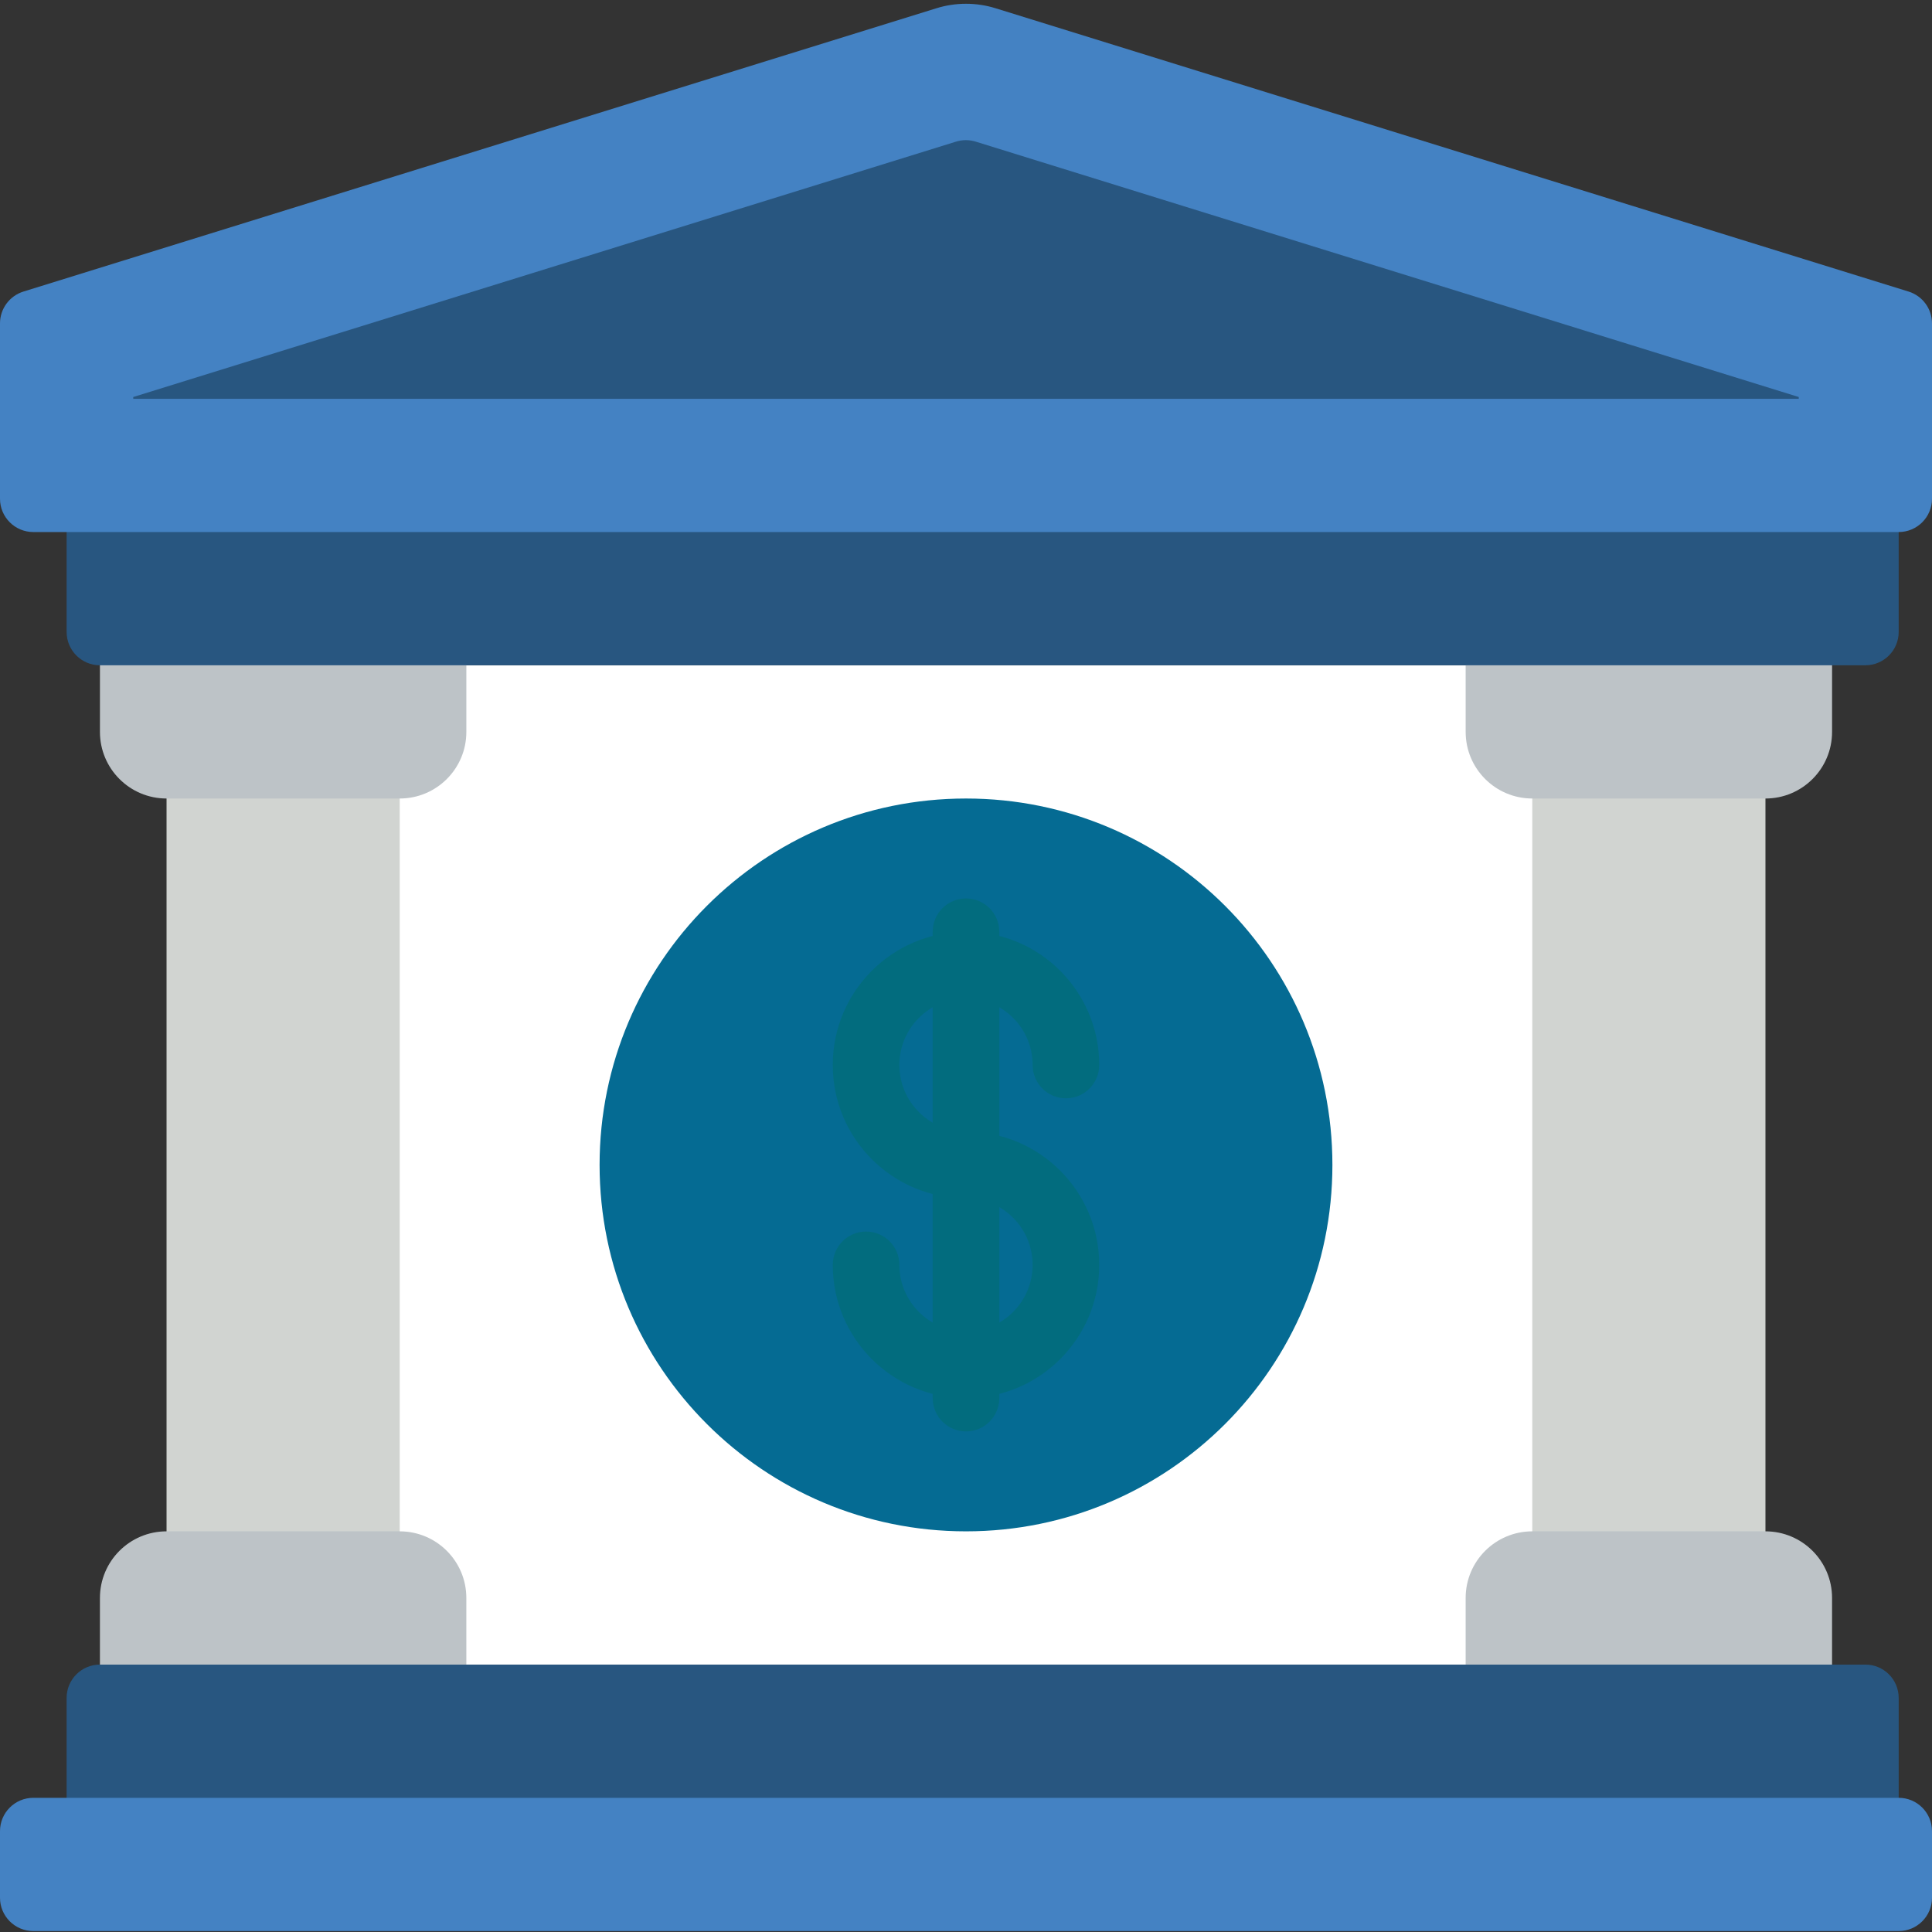
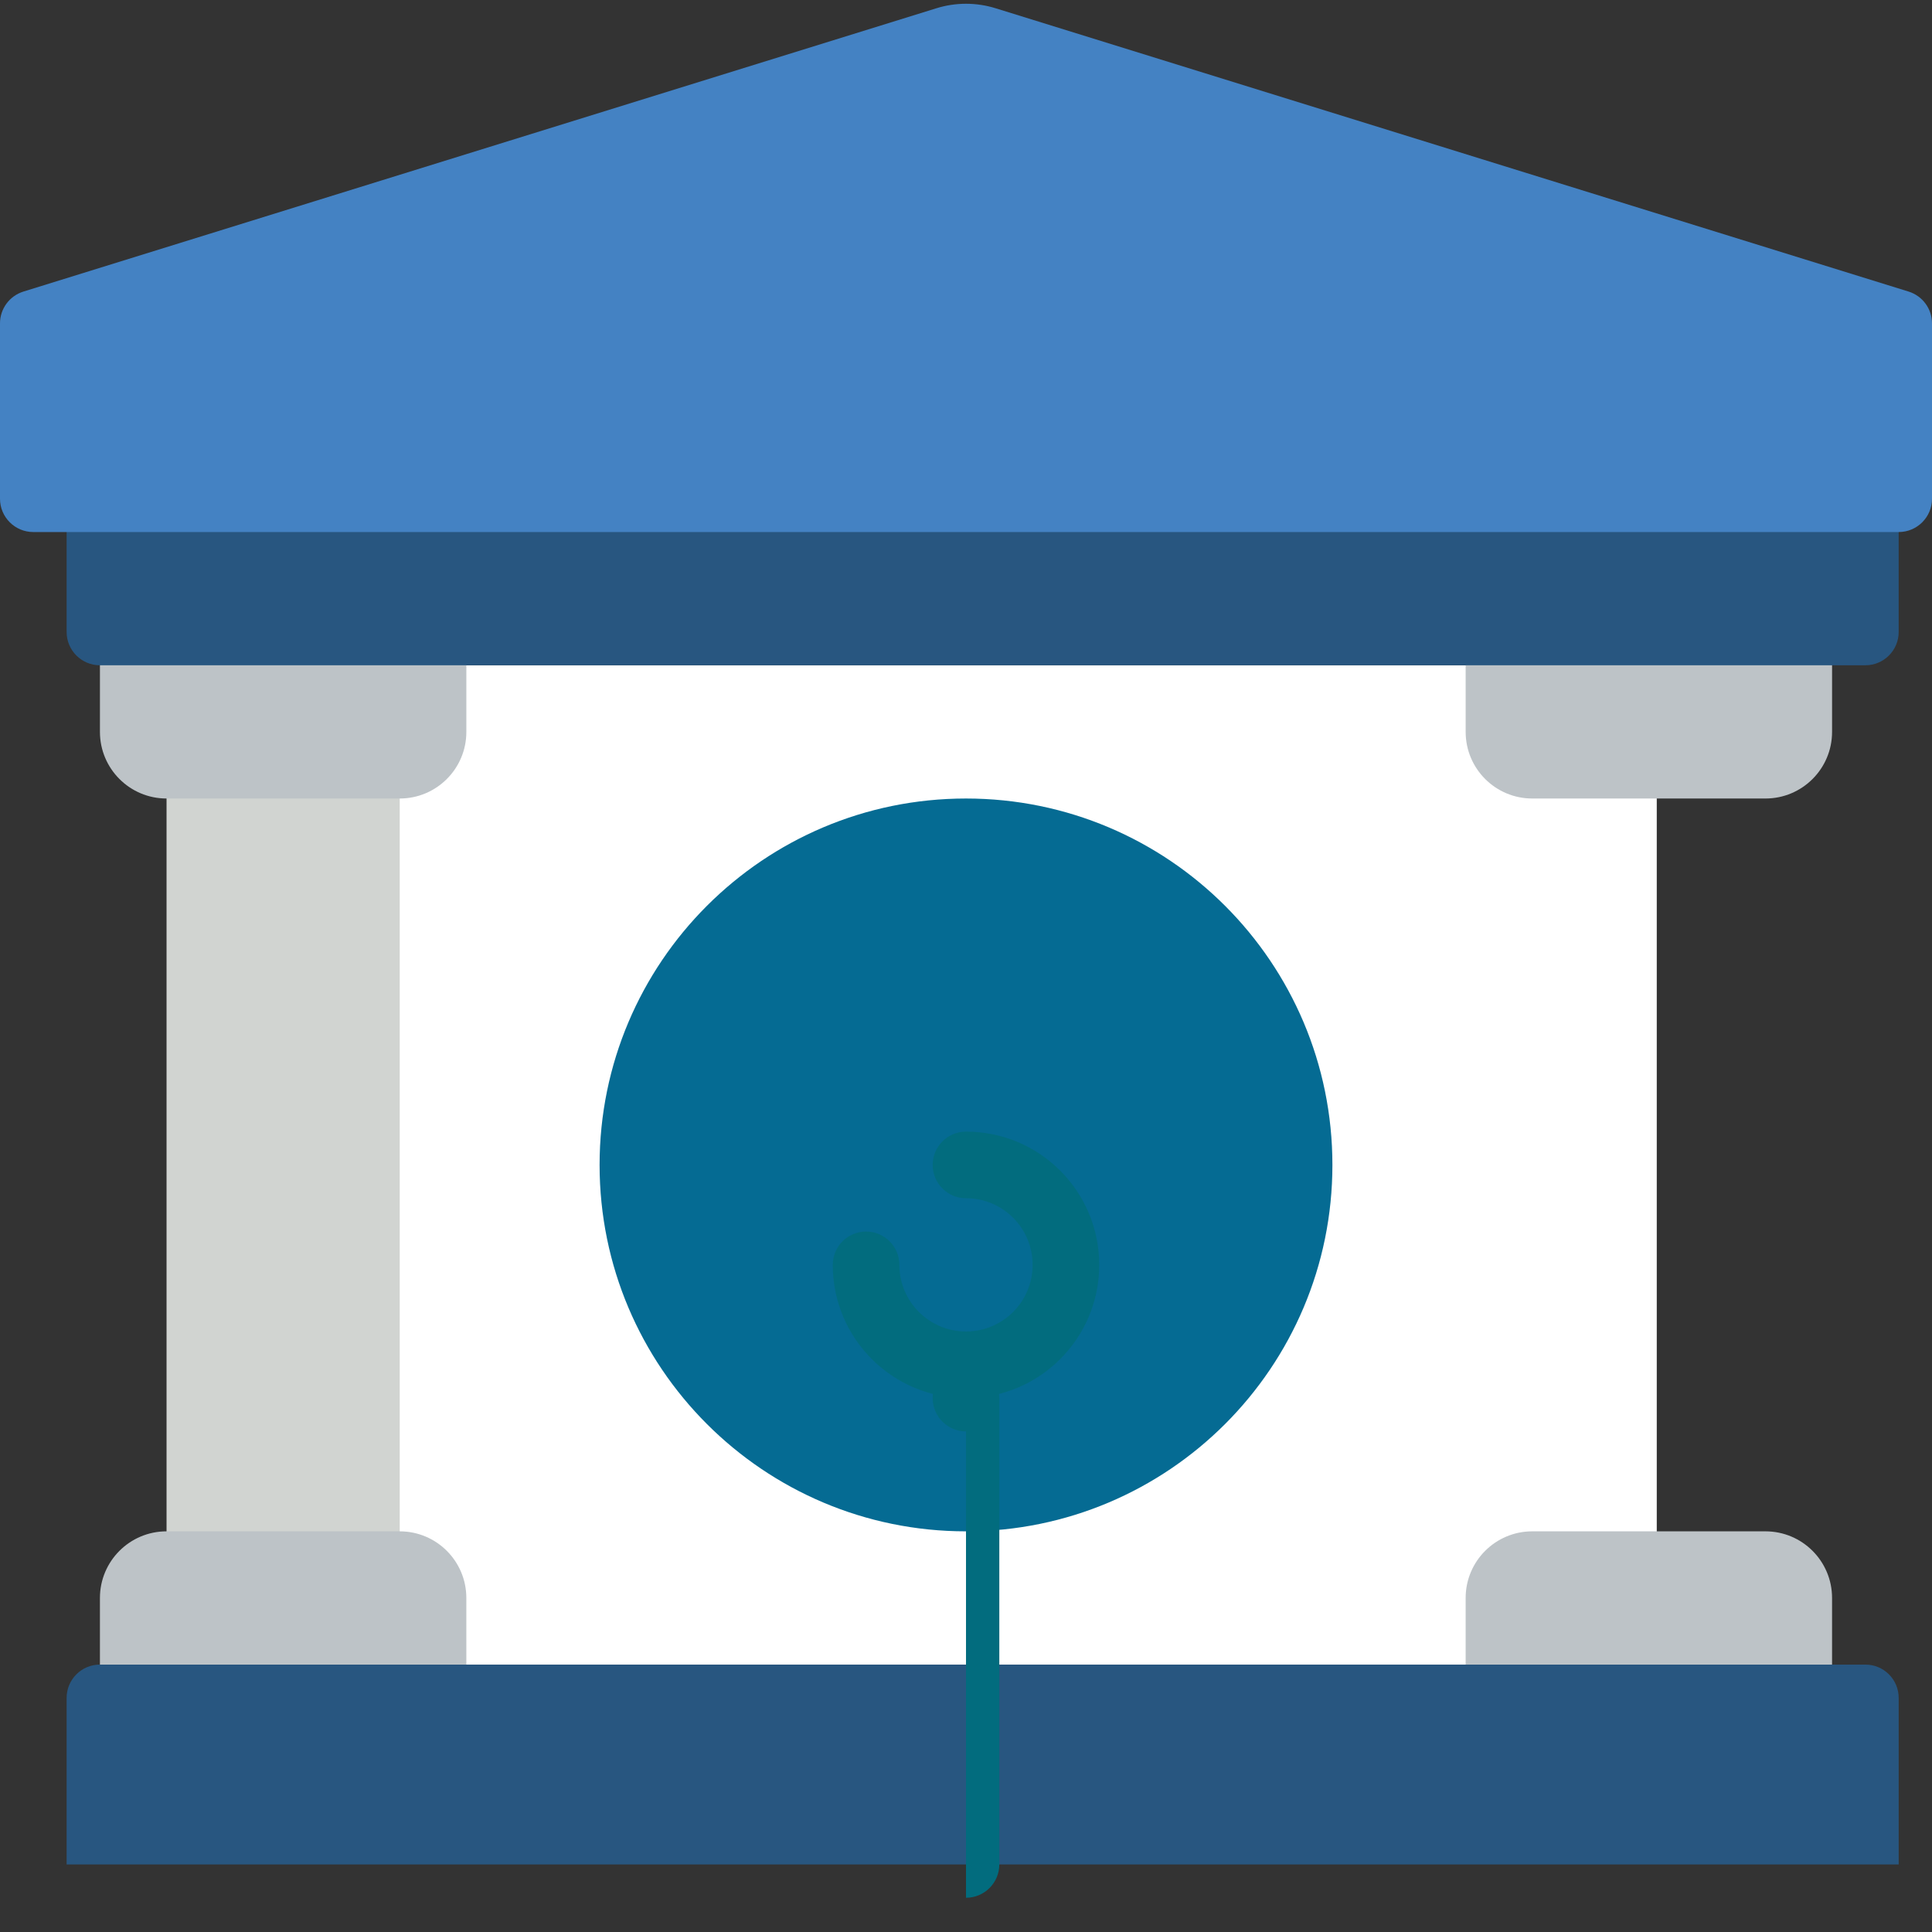
<svg xmlns="http://www.w3.org/2000/svg" height="512px" viewBox="0 -1 512 512" width="512px" class="">
  <rect x="0" y="-1" width="512" height="512" fill="#333333" stroke="none" />
  <g>
    <path d="m75.035 175.305h364.023v264.828h-364.023zm0 0" fill="#95a5a5" data-original="#95A5A5" class="" data-old_color="#95a5a5" style="fill:#FFFFFF" />
-     <path d="m406.07 190.754h61.793v230.992h-61.793zm0 0" fill="#d1d4d1" data-original="#D1D4D1" class="" />
    <path d="m105.93 417.633h-61.793v-218.793h61.793zm0 0" fill="#d1d4d1" data-original="#D1D4D1" class="" />
    <g fill="#bdc3c7">
      <path d="m388.414 170.891h97.102v22.07c0 9.75-7.902 17.652-17.652 17.652h-61.793c-9.754 0-17.656-7.902-17.656-17.652zm0 0" data-original="#000000" class="" />
      <path d="m406.07 404.82h61.793c9.75 0 17.652 7.906 17.652 17.656v22.07h-97.102v-22.07c0-9.75 7.902-17.656 17.656-17.656zm0 0" data-original="#000000" class="" />
      <path d="m105.93 210.613h-61.793c-9.75 0-17.652-7.902-17.652-17.652v-22.07h97.102v22.07c0 9.75-7.902 17.652-17.656 17.652zm0 0" data-original="#000000" class="" />
      <path d="m123.586 444.547h-97.102v-22.07c0-9.75 7.902-17.656 17.652-17.656h61.793c9.754 0 17.656 7.906 17.656 17.656zm0 0" data-original="#000000" class="" />
    </g>
    <path d="m17.656 128.52h485.516v37.957c0 4.875-3.953 8.828-8.828 8.828h-467.859c-4.875 0-8.828-3.953-8.828-8.828zm0 0" fill="#285680" data-original="#285680" class="" />
    <path d="m26.484 440.133h467.859c4.875 0 8.828 3.953 8.828 8.828v44.137h-485.516v-44.137c0-4.875 3.953-8.828 8.828-8.828zm0 0" fill="#285680" data-original="#285680" class="" />
    <path d="m503.172 139.996h-494.344c-4.875 0-8.828-3.953-8.828-8.828v-46.461c-.004-3.859 2.5-7.273 6.18-8.43l241.973-75.086c5.113-1.59 10.582-1.59 15.695 0l241.973 75.086c3.68 1.156 6.184 4.57 6.18 8.43v46.461c0 4.875-3.953 8.828-8.828 8.828zm0 0" fill="#4482c3" data-original="#4482C3" class="" />
-     <path d="m35.309 104.684v-.469l218.043-67.68c1.703-.527 3.523-.527 5.227 0l218.113 67.68v.469zm0 0" fill="#285680" data-original="#285680" class="" />
    <path d="m353.102 307.719c0 53.629-43.473 97.102-97.102 97.102s-97.102-43.473-97.102-97.102 43.473-97.105 97.102-97.105 97.102 43.477 97.102 97.105zm0 0" fill="#7ed09e" data-original="#7ED09E" class="" data-old_color="#7ed09e" style="fill:#056B93" />
-     <path d="m256 316.547c-19.5 0-35.309-15.809-35.309-35.312 0-19.5 15.809-35.309 35.309-35.309s35.309 15.809 35.309 35.309c0 4.875-3.949 8.828-8.824 8.828s-8.828-3.953-8.828-8.828c0-9.75-7.906-17.652-17.656-17.652s-17.656 7.902-17.656 17.652c0 9.754 7.906 17.656 17.656 17.656 4.875 0 8.828 3.953 8.828 8.828s-3.953 8.828-8.828 8.828zm0 0" fill="#24ae5f" data-original="#24AE5F" class="active-path" data-old_color="#24ae5f" style="fill:#026C7E" />
    <path d="m256 369.512c-19.5 0-35.309-15.809-35.309-35.309 0-4.879 3.949-8.828 8.824-8.828 4.879 0 8.828 3.949 8.828 8.828 0 9.75 7.906 17.652 17.656 17.652s17.656-7.902 17.656-17.652c0-9.754-7.906-17.656-17.656-17.656-4.875 0-8.828-3.953-8.828-8.828s3.953-8.828 8.828-8.828c19.5 0 35.309 15.809 35.309 35.312 0 19.5-15.809 35.309-35.309 35.309zm0 0" fill="#24ae5f" data-original="#24AE5F" class="active-path" data-old_color="#24ae5f" style="fill:#026C7E" />
-     <path d="m256 378.34c-4.875 0-8.828-3.953-8.828-8.828v-123.586c0-4.875 3.953-8.828 8.828-8.828s8.828 3.953 8.828 8.828v123.586c0 4.875-3.953 8.828-8.828 8.828zm0 0" fill="#24ae5f" data-original="#24AE5F" class="active-path" data-old_color="#24ae5f" style="fill:#026C7E" />
-     <path d="m8.828 475.441h494.344c4.875 0 8.828 3.953 8.828 8.828v17.656c0 4.875-3.953 8.828-8.828 8.828h-494.344c-4.875 0-8.828-3.953-8.828-8.828v-17.656c0-4.875 3.953-8.828 8.828-8.828zm0 0" fill="#4482c3" data-original="#4482C3" class="" />
+     <path d="m256 378.34c-4.875 0-8.828-3.953-8.828-8.828c0-4.875 3.953-8.828 8.828-8.828s8.828 3.953 8.828 8.828v123.586c0 4.875-3.953 8.828-8.828 8.828zm0 0" fill="#24ae5f" data-original="#24AE5F" class="active-path" data-old_color="#24ae5f" style="fill:#026C7E" />
  </g>
</svg>